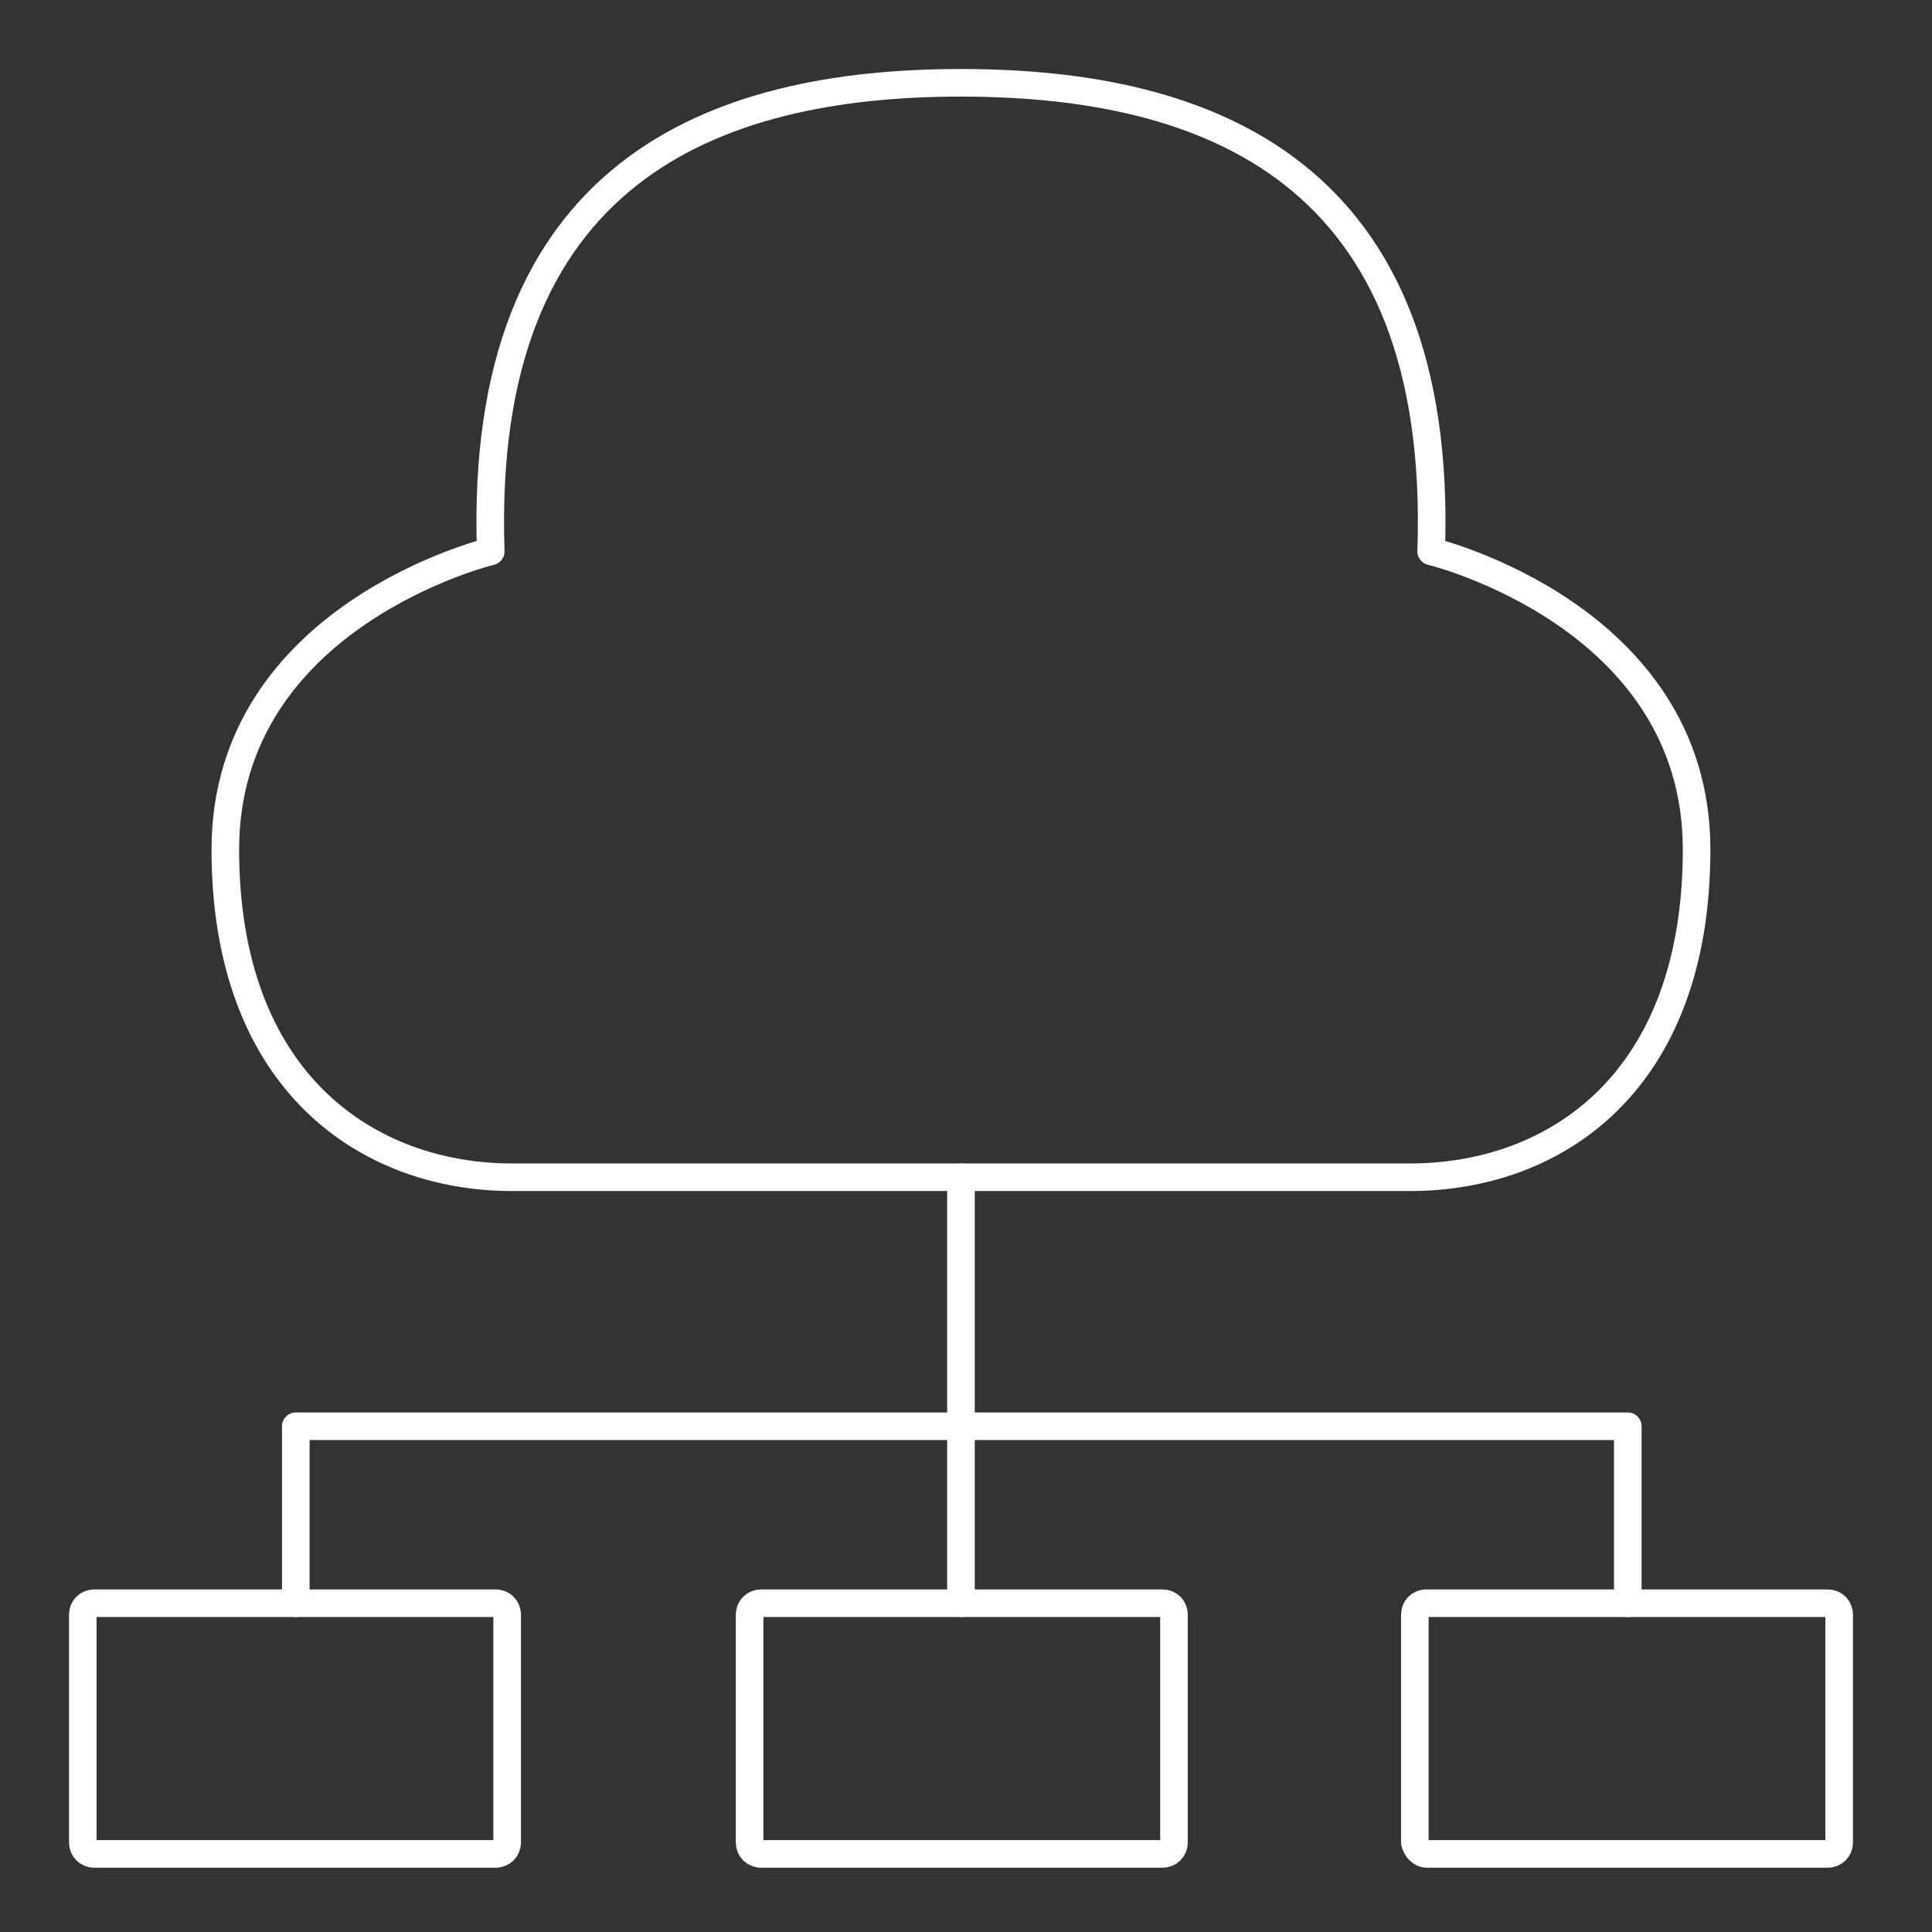
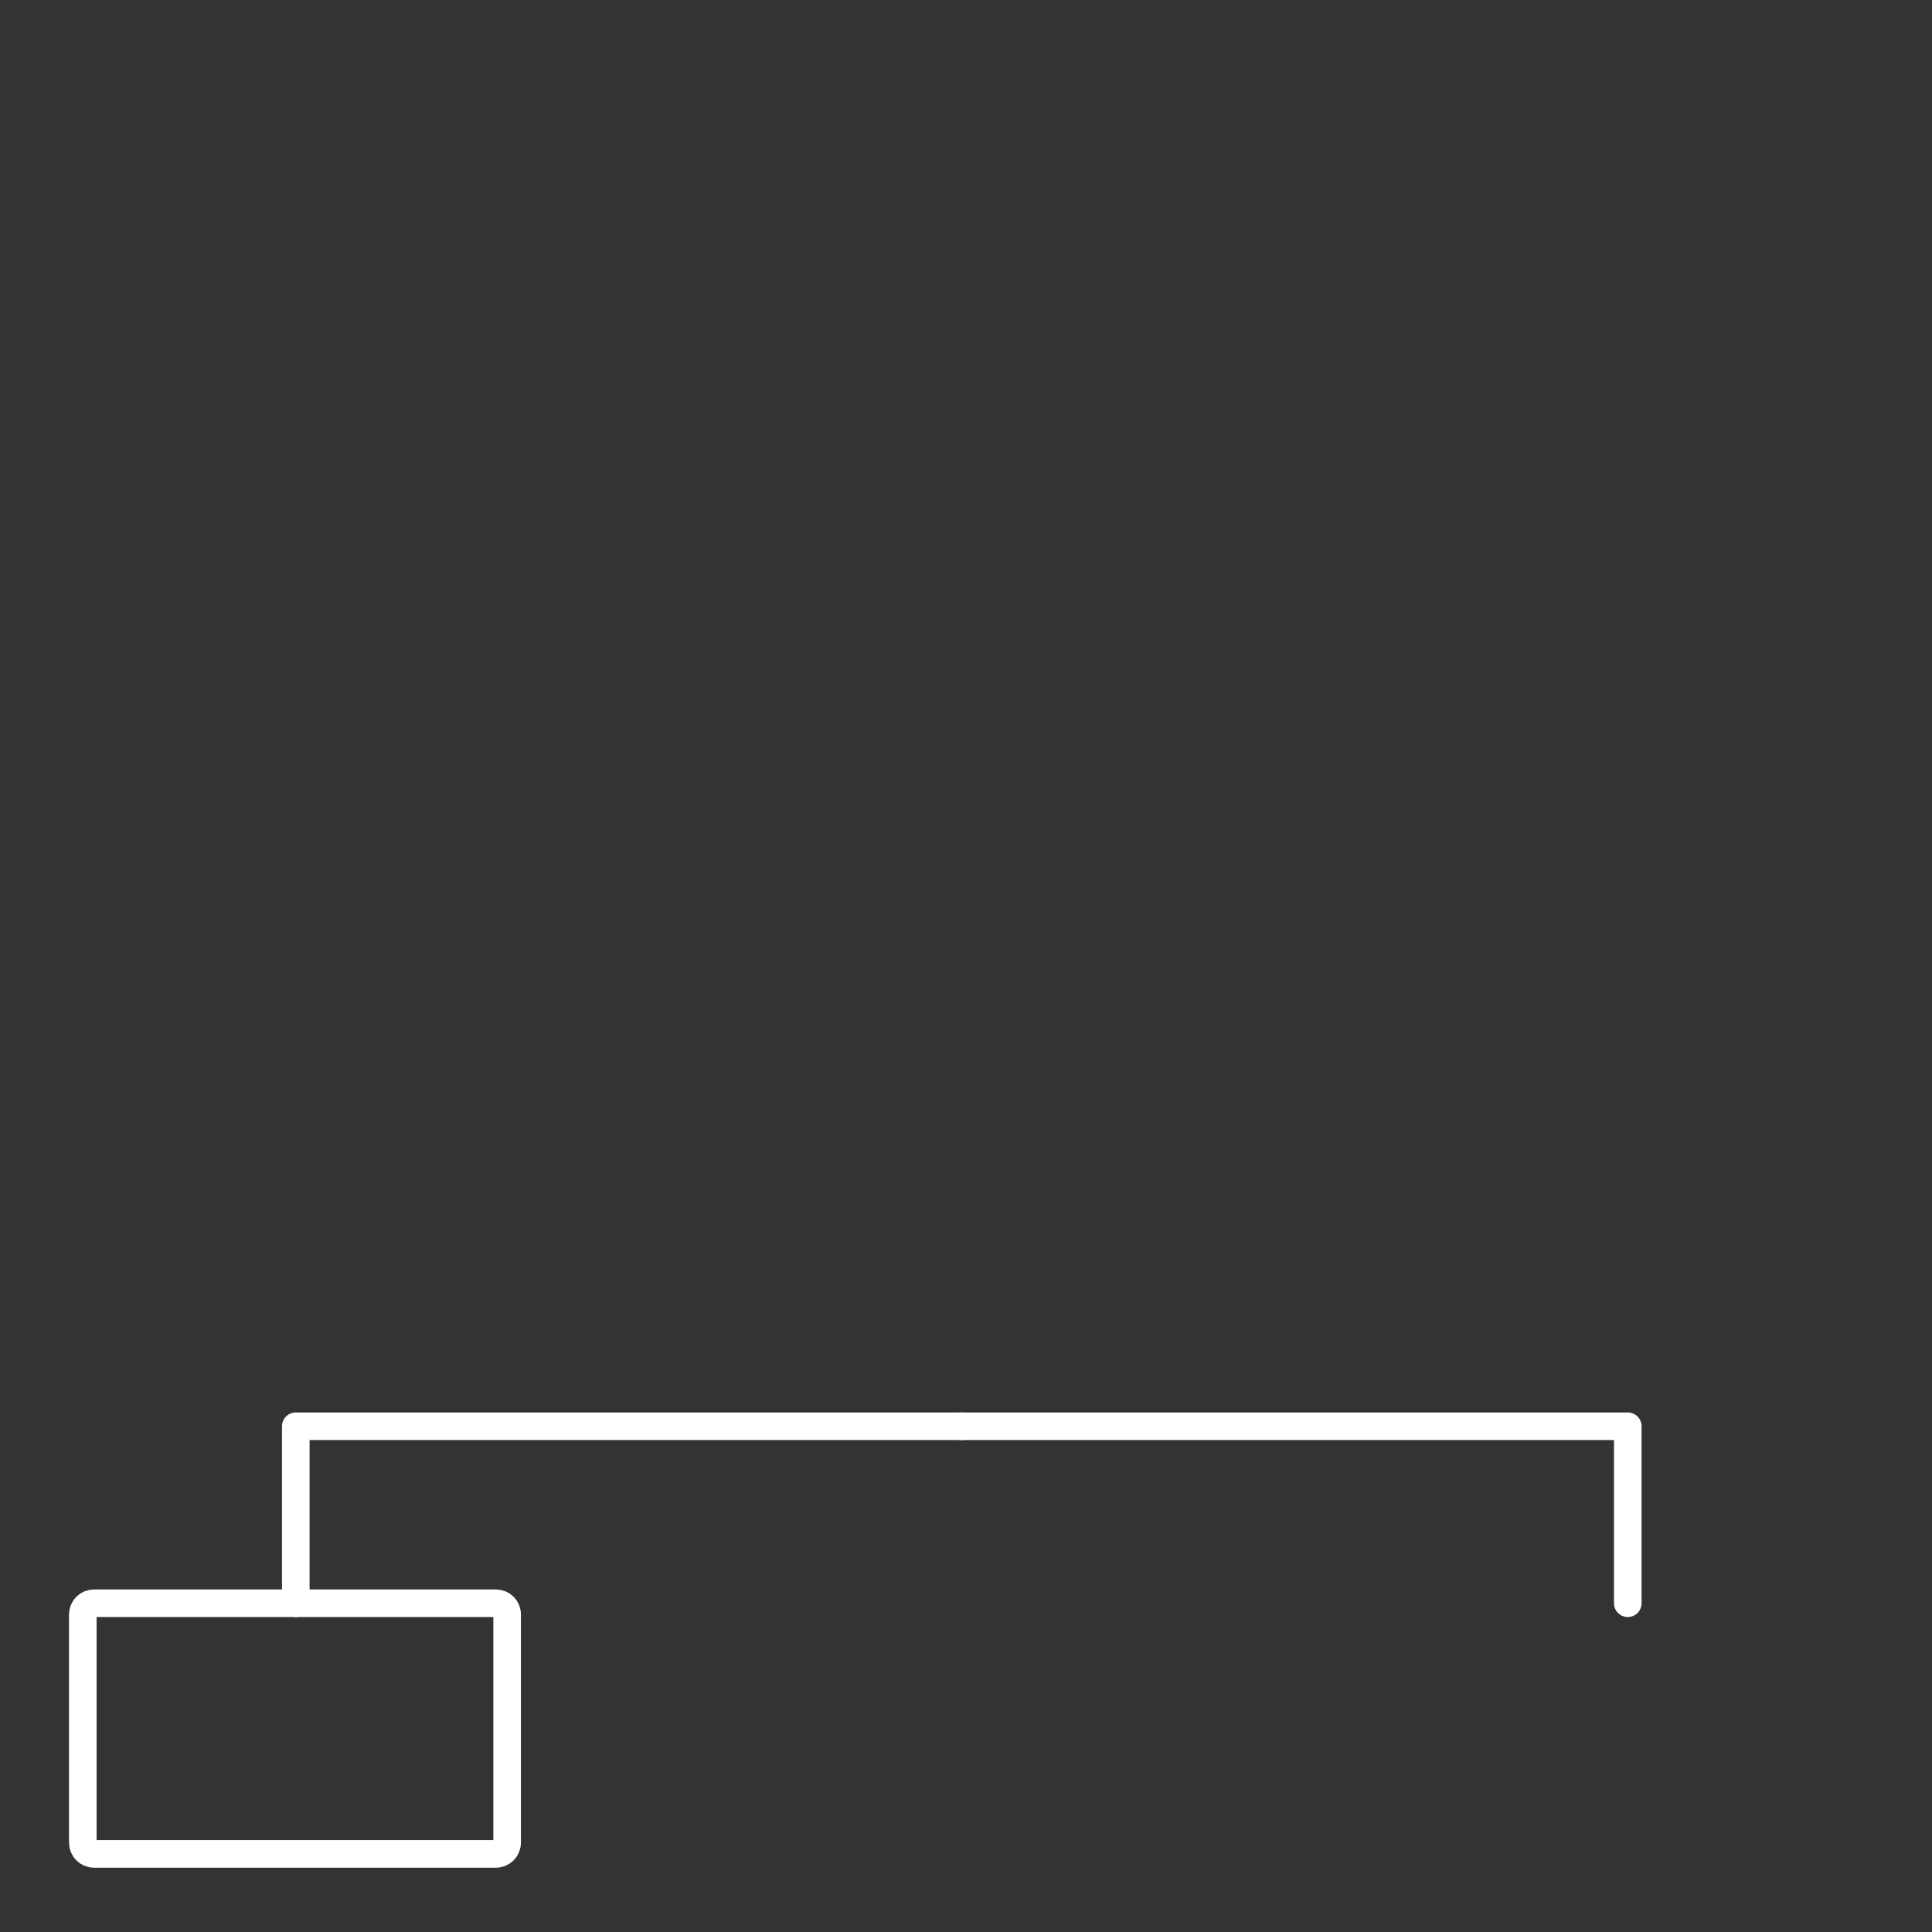
<svg xmlns="http://www.w3.org/2000/svg" width="70" height="70" viewBox="0 0 70 70" fill="none">
  <rect x="0" y="0" width="70" height="70" fill="#333333" stroke="none" />
-   <path d="M51.083 42.654C56.306 42.654 61.471 39.27 61.471 30.781C61.471 22.293 51.854 19.977 51.854 19.977C52.329 6.206 43.781 3 34.818 3C25.854 3 17.306 6.206 17.781 19.977C17.781 19.977 8.164 22.293 8.164 30.781C8.164 39.27 13.388 42.654 18.552 42.654H51.083Z" stroke="white" stroke-linecap="round" stroke-linejoin="round" />
-   <path d="M42.119 67.17H27.576C27.338 67.17 27.16 66.992 27.16 66.755V58.503C27.16 58.266 27.338 58.088 27.576 58.088H42.119C42.357 58.088 42.535 58.266 42.535 58.503V66.755C42.535 66.992 42.357 67.17 42.119 67.17Z" stroke="white" stroke-linecap="round" stroke-linejoin="round" />
  <path d="M17.959 67.17H3.416C3.178 67.17 3 66.992 3 66.755V58.503C3 58.266 3.178 58.088 3.416 58.088H17.959C18.197 58.088 18.375 58.266 18.375 58.503V66.755C18.375 66.992 18.197 67.17 17.959 67.17Z" stroke="white" stroke-linecap="round" stroke-linejoin="round" />
-   <path d="M34.818 58.088V42.654" stroke="white" stroke-linecap="round" stroke-linejoin="round" />
  <path d="M34.818 51.676H10.717V58.088" stroke="white" stroke-linecap="round" stroke-linejoin="round" />
-   <path d="M51.677 67.17H66.221C66.458 67.17 66.636 66.992 66.636 66.755V58.503C66.636 58.266 66.458 58.088 66.221 58.088H51.677C51.44 58.088 51.262 58.266 51.262 58.503V66.755C51.321 66.992 51.499 67.17 51.677 67.17Z" stroke="white" stroke-linecap="round" stroke-linejoin="round" />
  <path d="M34.818 51.676H58.978V58.088" stroke="white" stroke-linecap="round" stroke-linejoin="round" />
</svg>